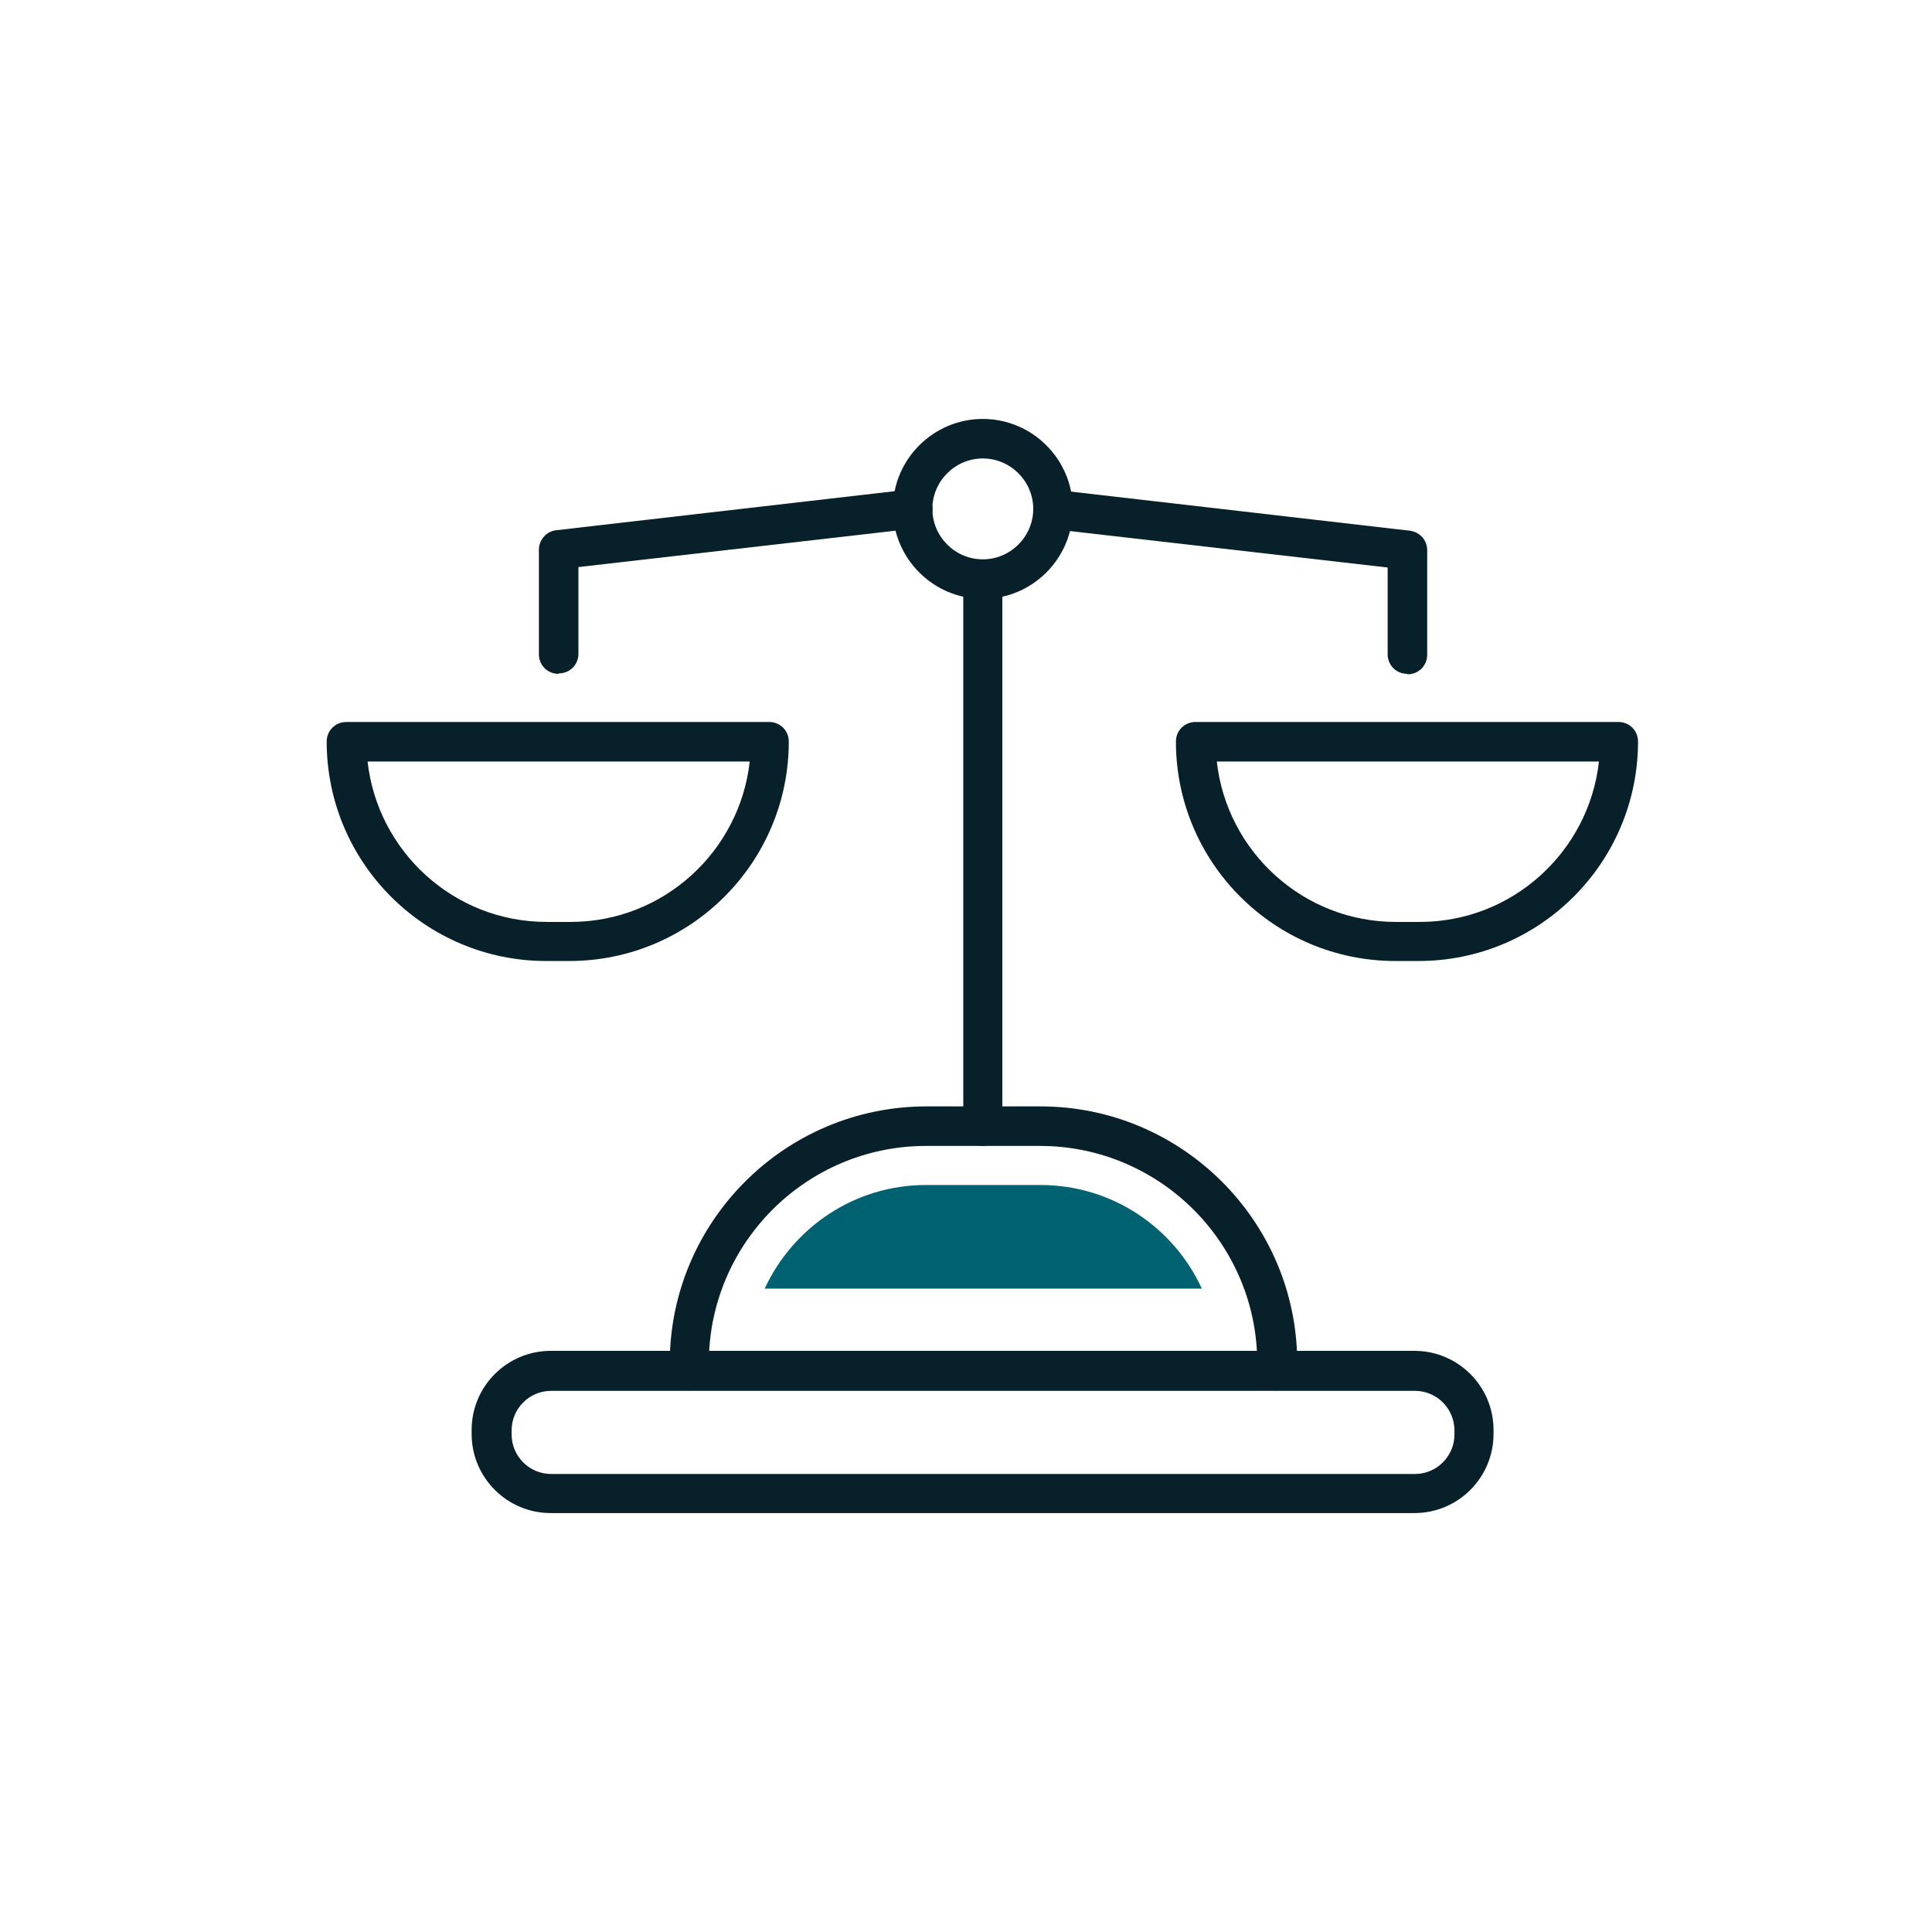
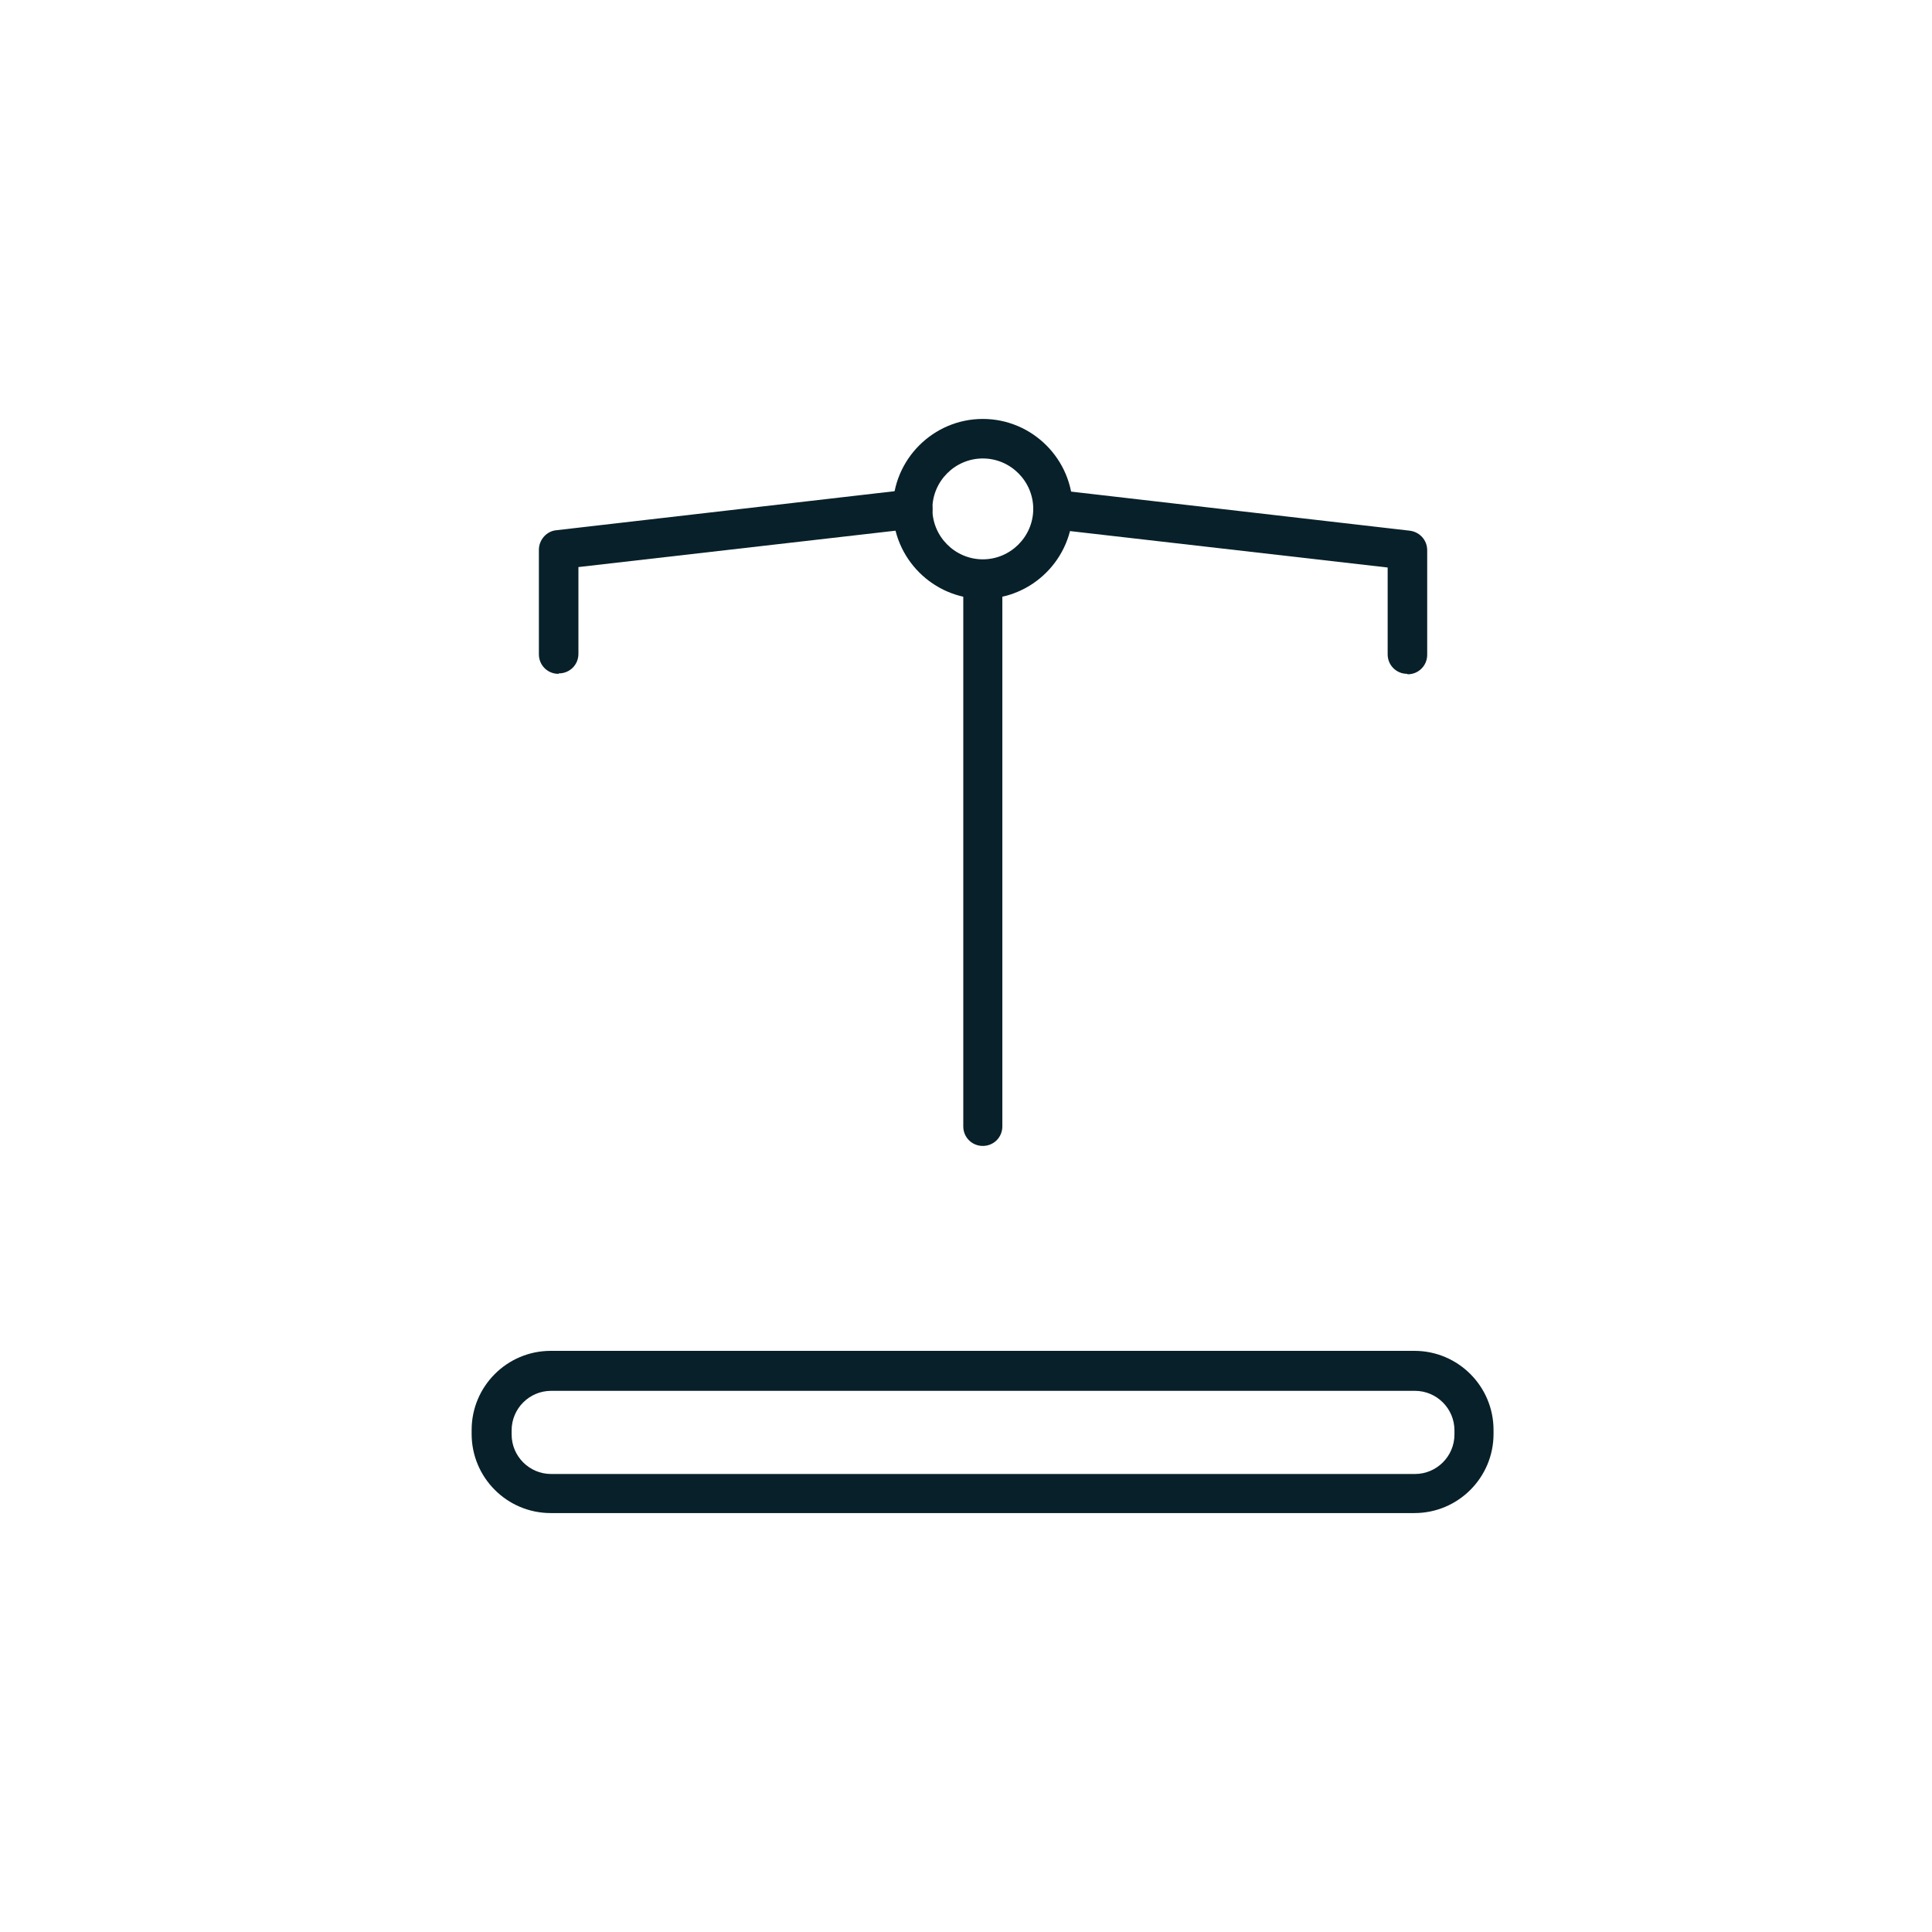
<svg xmlns="http://www.w3.org/2000/svg" id="Layer_1" viewBox="0 0 42.52 42.52">
  <defs>
    <style>.cls-1{fill:#082029;}.cls-2{fill:#006170;}</style>
  </defs>
  <path class="cls-1" d="m31.14,33.3H12.12c-.96,0-1.74-.78-1.74-1.74v-.09c0-.96.78-1.74,1.74-1.74h19.01c.96,0,1.74.78,1.74,1.74v.09c0,.96-.78,1.74-1.74,1.74Zm-19.01-2.69c-.48,0-.87.39-.87.87v.09c0,.48.39.87.87.87h19.01c.48,0,.87-.39.87-.87v-.09c0-.48-.39-.87-.87-.87H12.12Z" />
-   <path class="cls-1" d="m28.1,30.6c-.24,0-.43-.19-.43-.43v-.17c0-2.64-2.15-4.78-4.78-4.78h-2.51c-2.64,0-4.78,2.15-4.78,4.78v.17c0,.24-.19.43-.43.43s-.43-.19-.43-.43v-.17c0-3.11,2.53-5.65,5.65-5.65h2.51c3.11,0,5.65,2.53,5.65,5.65v.17c0,.24-.19.43-.43.43Z" />
  <path class="cls-1" d="m21.63,25.22c-.24,0-.43-.19-.43-.43v-12.04c0-.24.19-.43.43-.43s.43.19.43.43v12.04c0,.24-.19.43-.43.43Z" />
  <path class="cls-1" d="m21.63,13.18c-1.09,0-1.98-.89-1.98-1.98s.89-1.98,1.98-1.98,1.98.89,1.98,1.98-.89,1.98-1.98,1.98Zm0-3.09c-.61,0-1.11.5-1.11,1.11s.5,1.11,1.11,1.11,1.11-.5,1.11-1.11-.5-1.11-1.11-1.11Z" />
  <path class="cls-1" d="m12.29,14.83c-.24,0-.43-.19-.43-.43v-2.3c0-.22.17-.41.38-.43l7.8-.9c.23-.03.45.14.48.38.03.24-.14.45-.38.48l-7.41.85v1.91c0,.24-.19.43-.43.43Z" />
  <path class="cls-1" d="m30.97,14.83c-.24,0-.43-.19-.43-.43v-1.91l-7.41-.85c-.24-.03-.41-.24-.38-.48.03-.24.25-.41.48-.38l7.8.9c.22.03.38.21.38.43v2.3c0,.24-.19.43-.43.43Z" />
-   <path class="cls-1" d="m12.55,21.15h-.53c-2.66,0-4.83-2.16-4.83-4.83,0-.24.19-.43.43-.43h9.31c.24,0,.43.19.43.43,0,2.66-2.16,4.83-4.83,4.83Zm-4.46-4.39c.22,1.98,1.9,3.53,3.94,3.53h.53c2.04,0,3.72-1.55,3.94-3.53h-8.4Z" />
-   <path class="cls-1" d="m31.24,21.15h-.53c-2.66,0-4.83-2.16-4.83-4.83,0-.24.19-.43.43-.43h9.31c.24,0,.43.19.43.43,0,2.66-2.16,4.83-4.83,4.83Zm-4.46-4.39c.22,1.98,1.9,3.53,3.94,3.53h.53c2.04,0,3.72-1.55,3.94-3.53h-8.4Z" />
-   <path class="cls-2" d="m22.89,26.08h-2.51c-1.58,0-2.93.94-3.55,2.28h9.62c-.62-1.35-1.98-2.28-3.55-2.28Z" />
</svg>